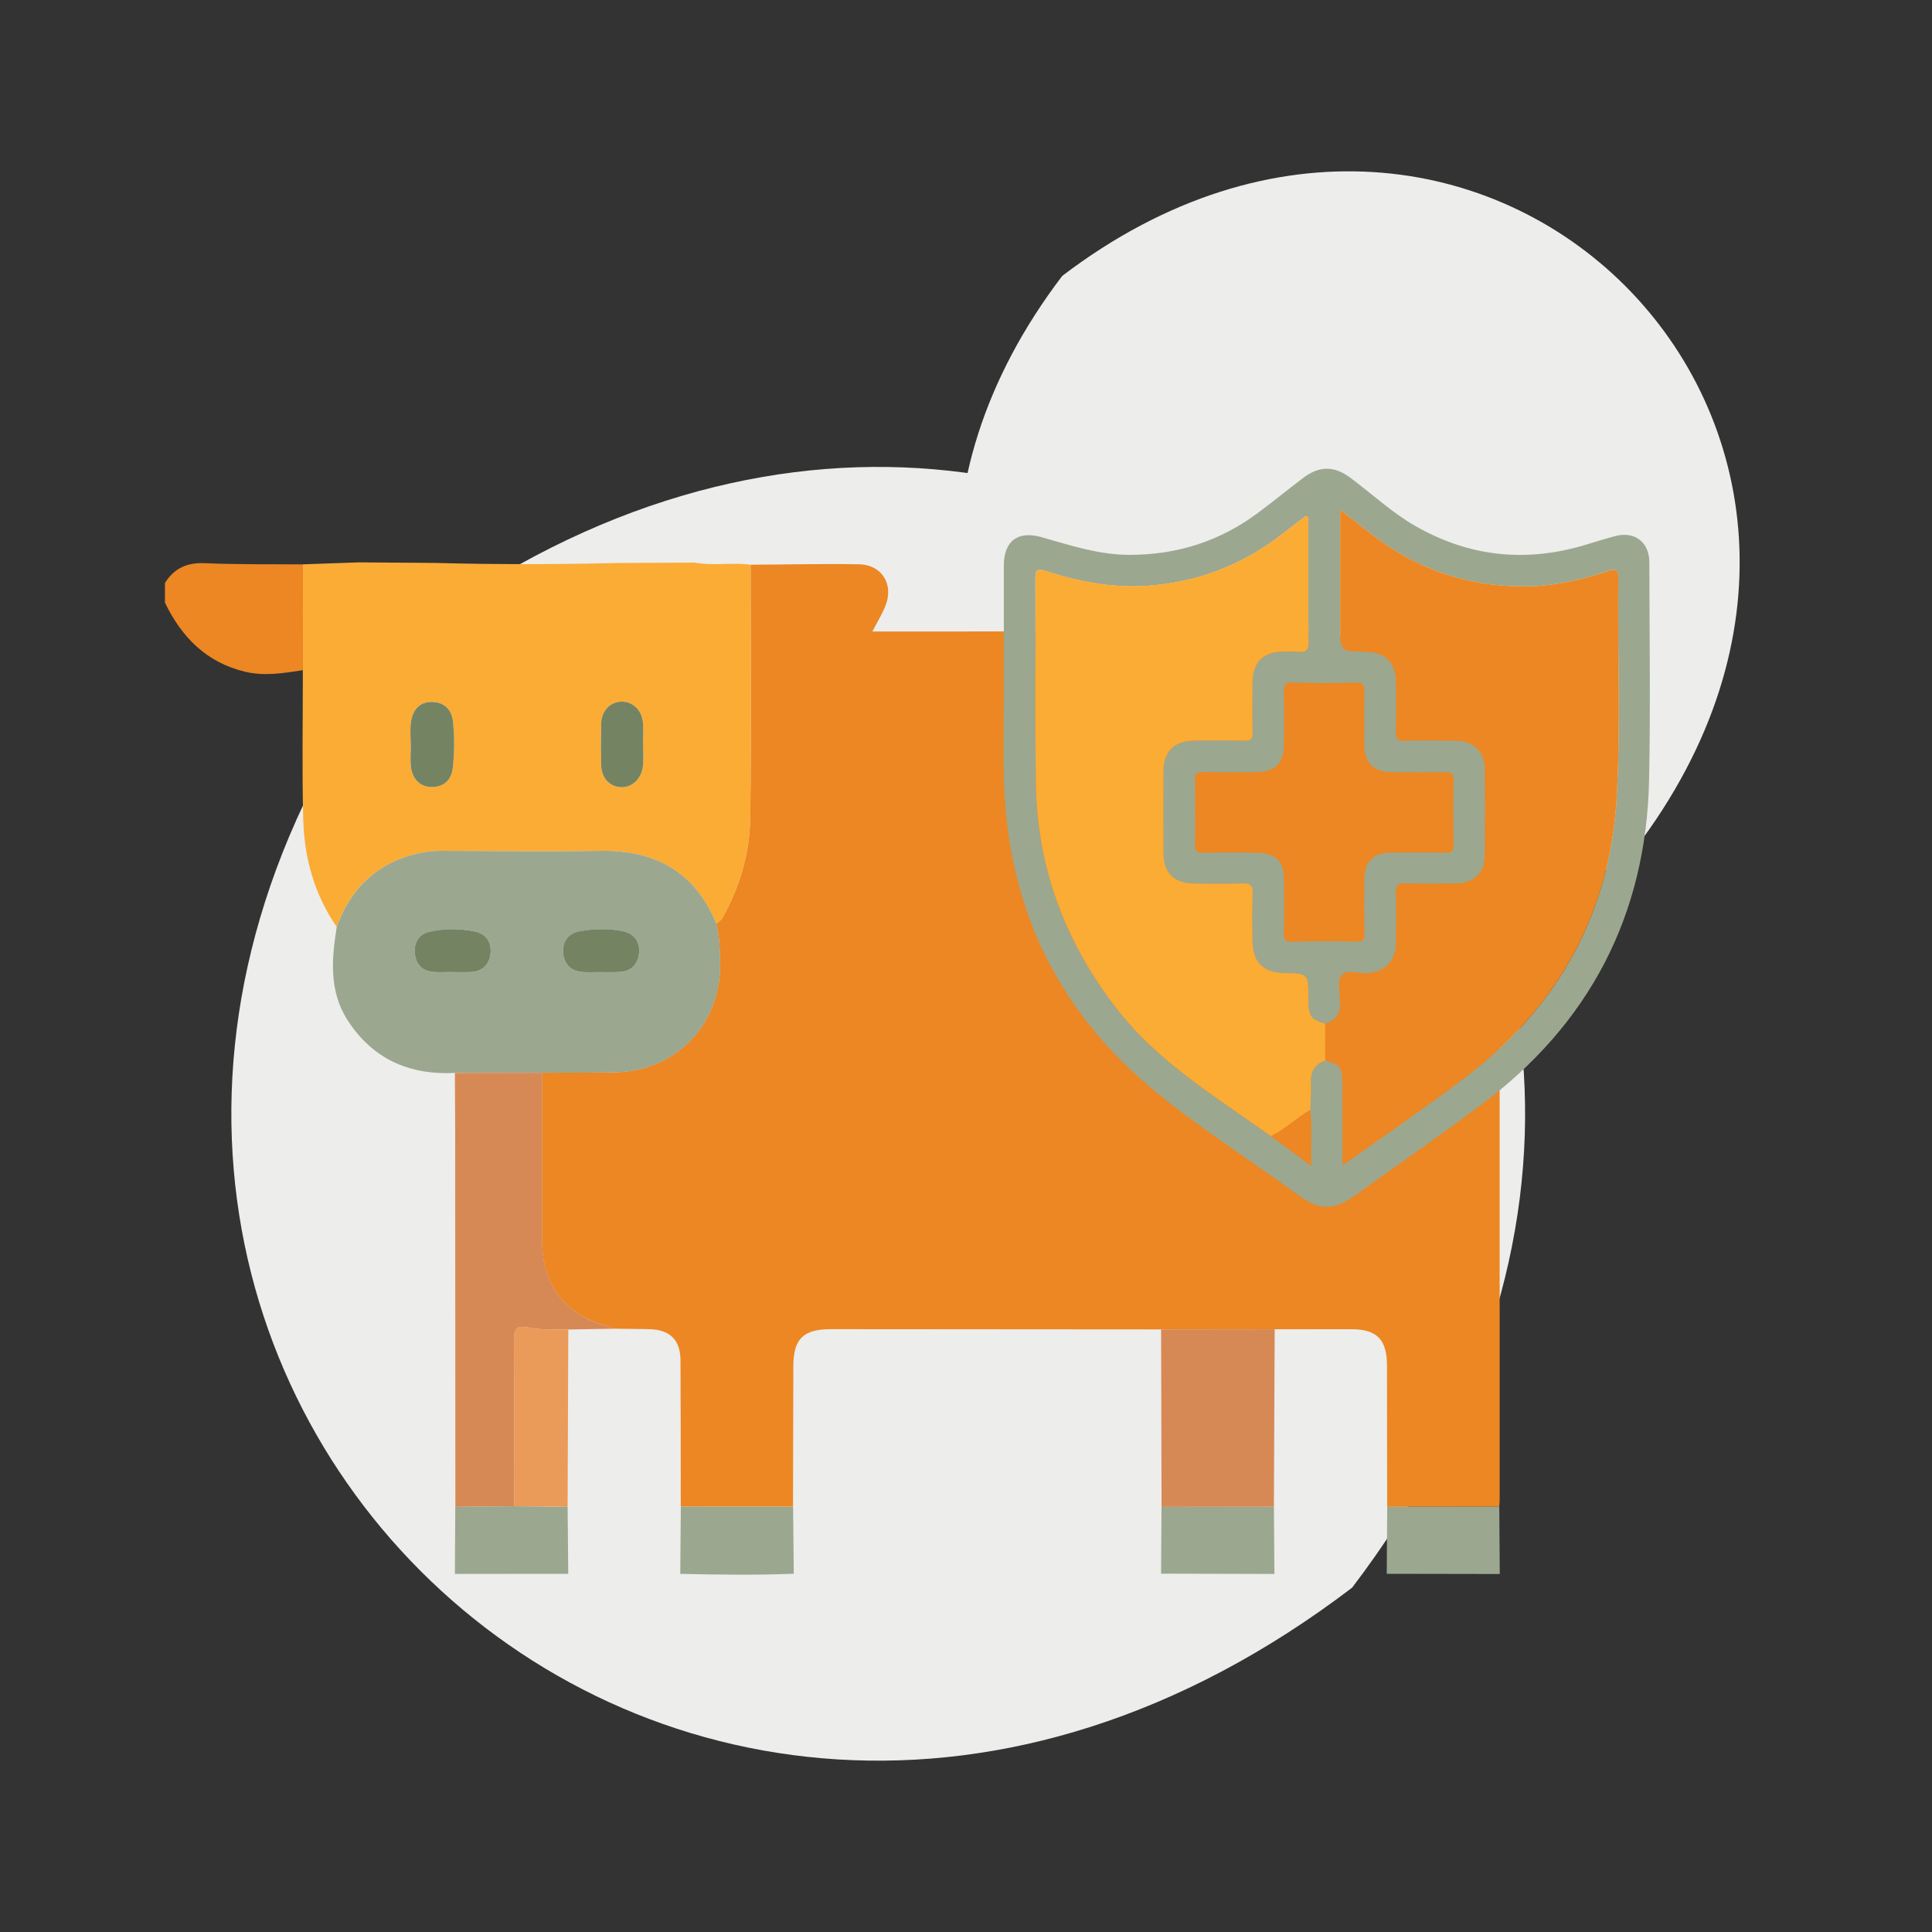
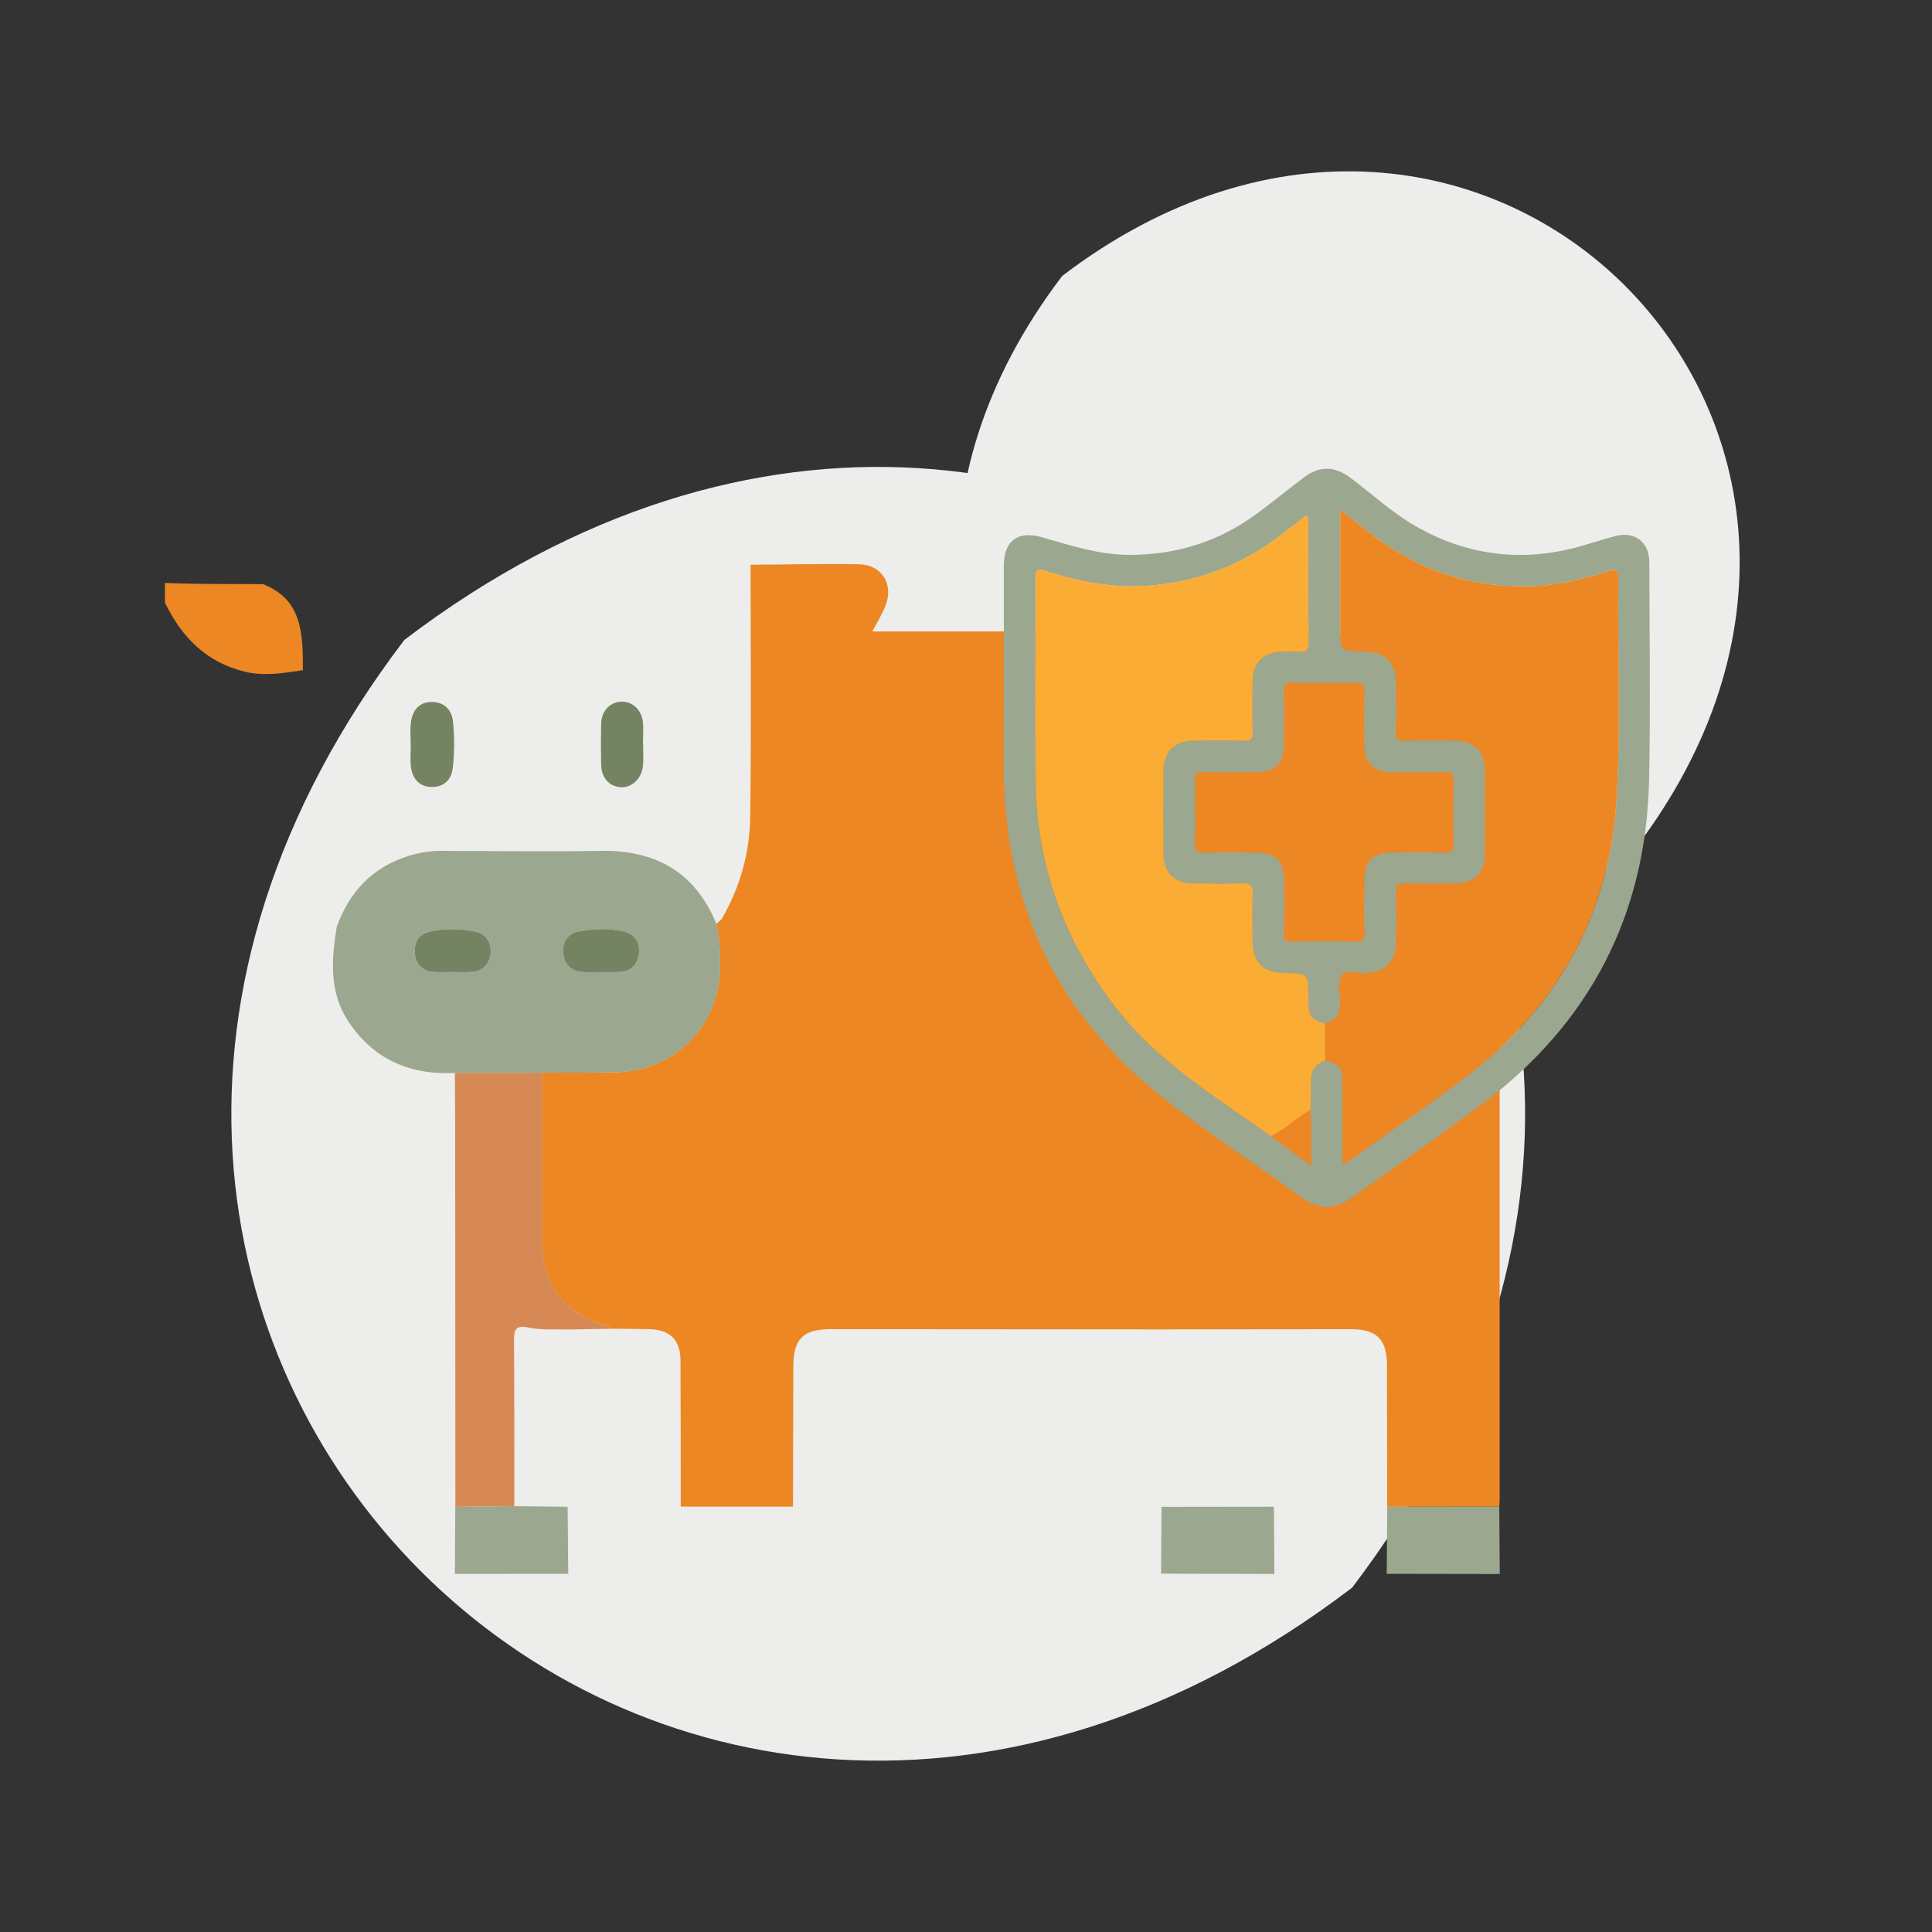
<svg xmlns="http://www.w3.org/2000/svg" id="Layer_1" x="0px" y="0px" viewBox="0 0 400 400" style="enable-background:new 0 0 400 400;" xml:space="preserve">
  <rect x="0" y="0" width="400" height="400" fill="#333333" stroke="none" />
  <style type="text/css">	.st0{stroke:#5B5757;stroke-width:3;stroke-miterlimit:10;}	.st1{fill:none;stroke:#000000;stroke-width:5;stroke-miterlimit:10;}	.st2{fill:#EC8723;}	.st3{fill:none;}	.st4{fill:#EC8723;stroke:#EB8723;stroke-width:2;stroke-miterlimit:10;}	.st5{fill:#EB8723;}	.st6{fill:none;stroke:#EB8723;stroke-width:8;stroke-miterlimit:10;}	.st7{fill:none;stroke:#EB8723;stroke-width:8;stroke-linecap:round;stroke-miterlimit:10;}	.st8{fill:#EDEDEC;}	.st9{fill:#FBAC35;}	.st10{fill:#B1C37A;}	.st11{fill:none;stroke:#FFFFFF;stroke-width:0.515;stroke-linecap:round;stroke-linejoin:round;}	.st12{fill:#FFFAEF;}	.st13{fill:url(#SVGID_1_);}	.st14{fill:none;stroke:#678B3D;stroke-width:0.413;stroke-linecap:round;stroke-miterlimit:10;}	.st15{fill:none;stroke:#FFFFFF;stroke-width:0.431;stroke-linecap:round;stroke-linejoin:round;}	.st16{fill:none;stroke:#748463;stroke-miterlimit:10;}	.st17{fill:url(#SVGID_2_);}	.st18{fill:url(#SVGID_3_);}	.st19{fill:url(#SVGID_4_);}	.st20{fill:#F7942F;}	.st21{fill:#9CA78F;}	.st22{opacity:0.3;fill:#FFFFFF;enable-background:new    ;}	.st23{clip-path:url(#SVGID_6_);}	.st24{fill:none;stroke:#E1E8F0;stroke-width:0.993;stroke-miterlimit:10;}	.st25{fill:#748463;}	.st26{fill:url(#SVGID_7_);}	.st27{fill:url(#SVGID_8_);}	.st28{fill:url(#SVGID_9_);}	.st29{fill:url(#SVGID_10_);}	.st30{fill:#FFFFFF;}	.st31{fill:#C4C6E4;}	.st32{fill:#F0537B;}	.st33{fill:#F5EDAC;}	.st34{fill:#FBF6E1;}	.st35{fill:#D78955;}	.st36{fill:#EA9B59;}	.st37{fill:#070606;}	.st38{fill:#CDD8DC;}	.st39{fill:#AABCC3;}	.st40{fill:#6CC06C;}	.st41{fill:#94CE90;}</style>
  <g>
    <path class="st8" d="M83.72,132.49c143.35-109.18,305.4,52.86,196.22,196.22C136.58,437.89-25.47,275.85,83.72,132.49z" />
    <path class="st8" d="M219.93,57.12c86.64-65.99,184.59,31.95,118.6,118.6C251.88,241.71,153.94,143.77,219.93,57.12z" />
  </g>
  <g>
    <g>
-       <path class="st2" d="M62.71,138.76c-4,0.6-7.98,1.29-12.04,0.3c-7.97-1.94-13.07-7.15-16.52-14.29c0-1.36,0-2.72,0-4.08   c1.93-3.05,4.59-4.26,8.28-4.09c6.76,0.3,13.53,0.19,20.3,0.25C62.72,124.15,62.71,131.46,62.71,138.76z" />
+       <path class="st2" d="M62.71,138.76c-4,0.6-7.98,1.29-12.04,0.3c-7.97-1.94-13.07-7.15-16.52-14.29c0-1.36,0-2.72,0-4.08   c6.76,0.3,13.53,0.19,20.3,0.25C62.72,124.15,62.71,131.46,62.71,138.76z" />
      <path class="st2" d="M155.4,116.92c7.48-0.04,14.96-0.22,22.43-0.09c4.75,0.08,7.26,4.15,5.5,8.58c-0.67,1.69-1.64,3.26-2.71,5.33   c1.25,0,2.25,0,3.26,0c28.08,0,56.15-0.03,84.23,0.01c20.51,0.03,36.96,13.14,41.43,32.93c0.58,2.55,0.94,5.15,0.94,7.78   c0,46.34,0.01,92.69,0.01,139.03c0,0.48-0.06,0.97-0.09,1.45c-7.73,0.01-15.47,0.02-23.2,0.03c-0.01-9.77-0.02-19.53-0.04-29.3   c-0.01-5.33-2.1-7.46-7.31-7.47c-5.32-0.01-10.64,0.01-15.95,0.01c-7.84,0.01-15.68,0.02-23.52,0.03   c-22.79-0.02-45.58-0.03-68.37-0.05c-5.71,0-7.75,2.01-7.76,7.66c-0.03,9.7-0.04,19.4-0.07,29.09c-7.75,0-15.49-0.01-23.24-0.01   c-0.01-10.1,0.01-20.2-0.05-30.29c-0.02-4.26-2.22-6.37-6.5-6.45c-2.52-0.05-5.04-0.07-7.57-0.1c-0.25-0.15-0.47-0.36-0.74-0.43   c-8.9-2.24-13.83-8.5-13.83-17.59c0-11.66,0-23.32,0-34.98c5.03-0.02,10.07,0.01,15.1-0.08c12.32-0.23,21.57-9.57,21.72-21.81   c0.04-3.01-0.1-5.99-0.76-8.93c0.41-0.39,0.95-0.71,1.22-1.18c3.71-6.52,5.72-13.6,5.8-21.03   C155.55,151.69,155.41,134.3,155.4,116.92z" />
-       <path class="st9" d="M155.4,116.92c0.01,17.38,0.15,34.77-0.05,52.15c-0.08,7.43-2.1,14.51-5.8,21.03   c-0.27,0.47-0.8,0.79-1.22,1.18c-4.44-10.7-12.59-15.32-24-15.12c-10.96,0.2-21.92,0.04-32.88,0c-2.34-0.01-4.62,0.35-6.84,1.04   c-7.5,2.33-12.28,7.42-14.9,14.69c-4.66-6.72-6.72-14.32-6.93-22.34c-0.27-10.26-0.07-20.53-0.08-30.8   c0.01-7.31,0.01-14.61,0.02-21.91c3.86-0.14,7.73-0.27,11.59-0.41c5.27,0.04,10.55,0.08,15.82,0.12   c12.62,0.34,25.24,0.31,37.86,0.01c5.27-0.03,10.54-0.06,15.8-0.08C147.65,117.19,151.55,116.39,155.4,116.92z M85.03,154.24   c0,0,0.01,0,0.01,0c0,1.55-0.17,3.11,0.04,4.63c0.32,2.37,1.79,4.03,4.19,4.07c2.48,0.05,4.18-1.33,4.47-4   c0.35-3.18,0.36-6.37,0.04-9.54c-0.26-2.57-1.9-4.08-4.45-4.07c-2.64,0.01-3.96,1.83-4.27,4.28   C84.87,151.13,85.03,152.69,85.03,154.24z M133.16,154.04c-0.01,0-0.02,0-0.04,0c0-1.54,0.14-3.11-0.03-4.63   c-0.29-2.51-2.21-4.2-4.43-4.13c-2.37,0.07-4.14,1.93-4.2,4.59c-0.07,2.8-0.06,5.6,0,8.4c0.06,2.77,1.64,4.56,4.06,4.72   c2.34,0.15,4.43-1.87,4.62-4.6C133.24,156.94,133.16,155.49,133.16,154.04z" />
      <path class="st21" d="M287.21,311.97c7.73-0.01,15.47-0.02,23.2-0.03c0.03,4.65,0.07,9.29,0.1,13.94   c-7.8-0.01-15.6-0.03-23.4-0.04C287.15,321.22,287.18,316.59,287.21,311.97z" />
      <path class="st21" d="M69.72,191.89c2.62-7.27,7.4-12.37,14.9-14.69c2.23-0.69,4.5-1.05,6.84-1.04c10.96,0.03,21.92,0.19,32.88,0   c11.41-0.2,19.57,4.42,24,15.12c0.66,2.94,0.8,5.92,0.76,8.93c-0.15,12.24-9.41,21.58-21.72,21.81   c-5.03,0.09-10.07,0.06-15.1,0.08c-6.03,0.01-12.06,0.03-18.1,0.04c-9.42,0.48-17.04-2.88-22.21-10.91   C68.1,205.22,68.65,198.56,69.72,191.89z M124.52,201.25c1.26,0,2.52,0.06,3.77-0.01c2.39-0.14,3.75-1.53,4.01-3.81   c0.26-2.32-0.88-4.05-3.14-4.56c-3.03-0.68-6.16-0.59-9.21-0.05c-2.3,0.41-3.53,2.17-3.36,4.43c0.18,2.36,1.61,3.9,4.16,4.01   C122.01,201.3,123.27,201.26,124.52,201.25z M93.47,201.24c0,0,0,0.01,0,0.01c1.35,0,2.71,0.05,4.06-0.01   c2.41-0.12,3.78-1.59,4.03-3.82c0.25-2.25-0.88-4.07-3.17-4.54c-3.13-0.65-6.36-0.69-9.48,0.03c-2.27,0.52-3.29,2.33-3.01,4.63   c0.26,2.18,1.57,3.5,3.8,3.68C90.95,201.33,92.21,201.24,93.47,201.24z" />
      <path class="st35" d="M94.18,222.14c6.03-0.01,12.06-0.03,18.1-0.04c0,11.66-0.01,23.32,0,34.98c0,9.09,4.93,15.35,13.83,17.59   c0.27,0.07,0.49,0.28,0.74,0.43c-3.06,0.05-6.12,0.11-9.18,0.16c-2.7-0.09-5.48,0.17-8.09-0.38c-2.67-0.56-3.18,0.2-3.16,2.66   c0.1,11.43,0.05,22.87,0.06,34.3c-4.07,0.05-8.14,0.09-12.2,0.14c-0.01-26.07-0.03-52.14-0.04-78.21   C94.21,229.89,94.19,226.02,94.18,222.14z" />
      <path class="st21" d="M94.26,311.98c4.07-0.05,8.14-0.09,12.2-0.14c3.69,0.04,7.37,0.08,11.06,0.12   c0.04,4.63,0.09,9.25,0.13,13.88c-7.82,0.01-15.65,0.01-23.47,0.02C94.21,321.23,94.24,316.6,94.26,311.98z" />
-       <path class="st21" d="M140.84,325.85c0.04-4.63,0.08-9.27,0.12-13.9c7.75,0,15.49,0.01,23.24,0.01c0.05,4.62,0.09,9.25,0.14,13.87   C156.5,326.12,148.67,326.03,140.84,325.85z" />
      <path class="st21" d="M263.75,311.95c0.03,4.64,0.07,9.28,0.1,13.92c-7.82-0.02-15.64-0.04-23.46-0.06   c0.03-4.61,0.06-9.22,0.09-13.83C248.25,311.97,256,311.96,263.75,311.95z" />
-       <path class="st35" d="M263.75,311.95c-7.75,0.01-15.51,0.02-23.26,0.03c-0.03-12.25-0.07-24.49-0.1-36.74   c7.84-0.01,15.68-0.02,23.52-0.03C263.86,287.46,263.81,299.71,263.75,311.95z" />
      <path class="st25" d="M85.03,154.24c0-1.55-0.16-3.11,0.04-4.63c0.31-2.45,1.63-4.27,4.27-4.28c2.54-0.01,4.18,1.51,4.45,4.07   c0.32,3.17,0.31,6.36-0.04,9.54c-0.29,2.67-2,4.05-4.47,4c-2.4-0.05-3.87-1.71-4.19-4.07c-0.2-1.52-0.04-3.09-0.04-4.63   C85.04,154.24,85.03,154.24,85.03,154.24z" />
      <path class="st25" d="M133.16,154.04c0,1.45,0.08,2.9-0.02,4.34c-0.19,2.73-2.28,4.76-4.62,4.6c-2.42-0.16-4.01-1.94-4.06-4.72   c-0.06-2.8-0.06-5.6,0-8.4c0.06-2.67,1.83-4.53,4.2-4.59c2.22-0.06,4.13,1.62,4.43,4.13c0.18,1.52,0.03,3.09,0.03,4.63   C133.13,154.04,133.14,154.04,133.16,154.04z" />
      <path class="st25" d="M124.52,201.26c-1.26,0-2.52,0.05-3.77-0.01c-2.55-0.11-3.98-1.64-4.16-4.01c-0.17-2.25,1.06-4.02,3.36-4.43   c3.04-0.54,6.18-0.63,9.21,0.05c2.25,0.5,3.4,2.24,3.14,4.56c-0.26,2.29-1.62,3.68-4.01,3.81   C127.04,201.31,125.78,201.25,124.52,201.26z" />
      <path class="st25" d="M93.47,201.24c-1.26,0-2.52,0.08-3.77-0.02c-2.23-0.18-3.55-1.51-3.8-3.68c-0.27-2.3,0.74-4.11,3.01-4.63   c3.12-0.72,6.35-0.68,9.48-0.03c2.29,0.48,3.42,2.29,3.17,4.54c-0.25,2.22-1.62,3.7-4.03,3.82c-1.35,0.07-2.71,0.01-4.06,0.01   C93.47,201.25,93.47,201.25,93.47,201.24z" />
-       <path class="st36" d="M117.66,275.26c-0.05,12.23-0.09,24.46-0.14,36.69c-3.69-0.04-7.37-0.08-11.06-0.12   c-0.01-11.43,0.04-22.87-0.06-34.3c-0.02-2.46,0.5-3.22,3.16-2.66C112.18,275.43,114.96,275.17,117.66,275.26z" />
    </g>
    <path class="st21" d="M207.83,142.38c0-8.42-0.01-16.84,0-25.26c0.01-5.15,2.91-7.31,7.87-5.89c5.93,1.69,11.8,3.63,18.08,3.65  c9.85,0.02,18.76-2.8,26.66-8.69c3.16-2.36,6.23-4.85,9.37-7.24c3.34-2.54,6.44-2.53,9.8-0.01c4.47,3.34,8.58,7.19,13.44,9.97  c11.03,6.33,22.69,7.59,34.87,3.99c2.14-0.63,4.26-1.31,6.41-1.89c4.09-1.11,7.15,1.2,7.15,5.45c0.02,14.98,0.25,29.96-0.05,44.92  c-0.58,28.19-12.41,50.73-35.01,67.54c-8.54,6.35-17.27,12.43-25.93,18.62c-4.3,3.08-7.33,3.09-11.6-0.03  c-10.27-7.51-21.11-14.29-30.84-22.49c-19.46-16.4-29.36-37.6-30.18-63c-0.21-6.55-0.03-13.11-0.03-19.67  C207.85,142.38,207.84,142.38,207.83,142.38z M271.28,229.77c0.04-1.82,0.18-3.65,0.1-5.47c-0.1-2.32,0.68-3.98,2.97-4.74  c3.11,0.84,3.56,1.41,3.6,4.66c0.02,1.86,0.02,3.73,0.02,5.59c0,3.68,0,7.36,0,11.36c0.72-0.45,1.09-0.65,1.43-0.9  c8.11-5.81,16.37-11.43,24.3-17.48c19.21-14.67,29.78-34.14,31.05-58.32c0.79-14.96,0.12-29.95,0.29-44.92  c0.02-1.79-0.73-1.76-2.03-1.33c-5.61,1.85-11.34,3.16-17.27,3.19c-12.14,0.07-22.95-3.72-32.43-11.3  c-1.82-1.45-3.67-2.86-5.85-4.55c0,8.38,0,16.19,0,24c0,5.26,0,5.26,5.26,5.36c4.14,0.08,6.29,2.23,6.32,6.4  c0.03,3.43,0.07,6.86-0.02,10.28c-0.04,1.36,0.34,1.8,1.74,1.76c3.5-0.1,7-0.06,10.51-0.03c3.88,0.03,6.14,2.24,6.17,6.08  c0.04,5.81,0.04,11.62,0,17.44c-0.02,3.89-2.2,6.05-6.12,6.09c-3.5,0.04-7.01,0.07-10.51-0.02c-1.35-0.03-1.82,0.36-1.79,1.75  c0.09,3.5,0.06,7,0.02,10.51c-0.05,3.87-2.2,6.04-6.05,6.32c-1.81,0.13-4.29-0.88-5.26,0.52c-0.88,1.27-0.33,3.6-0.25,5.45  c0.1,2.35-0.83,3.86-3.14,4.46c-3.02-0.86-3.47-1.53-3.48-5.25c-0.01-5.09-0.01-5.09-4.97-5.19c-4.41-0.1-6.55-2.23-6.59-6.66  c-0.03-3.28-0.11-6.56,0.03-9.83c0.08-1.75-0.55-2.14-2.17-2.08c-3.35,0.12-6.7,0.06-10.06,0.03c-4.01-0.04-6.21-2.22-6.24-6.23  c-0.04-5.66-0.03-11.32,0-16.98c0.02-4.22,2.26-6.39,6.55-6.4c3.43-0.01,6.85-0.06,10.28,0.02c1.28,0.03,1.65-0.38,1.63-1.64  c-0.08-3.43-0.05-6.85-0.02-10.28c0.05-4.36,2.13-6.45,6.43-6.52c1.04-0.01,2.09-0.09,3.13,0.02c1.51,0.16,2.06-0.31,2.05-1.94  c-0.08-8.27-0.03-16.54-0.05-24.81c0-0.46,0.27-1.07-0.52-1.37c-1.66,1.29-3.36,2.61-5.07,3.92c-8.18,6.3-17.39,9.84-27.73,10.55  c-7.27,0.5-14.22-0.86-21.06-3.07c-1.67-0.54-2.12-0.26-2.11,1.58c0.08,14.23-0.14,28.46,0.1,42.68  c0.3,17.23,6.09,32.58,16.61,46.22c8.69,11.27,20.72,18.44,32.02,26.52c2.65,1.95,5.3,3.91,8.4,6.2  C271.34,237.13,271.72,233.45,271.28,229.77z M247.47,168.3c0,2.16,0.07,4.32-0.03,6.48c-0.06,1.33,0.28,1.81,1.71,1.77  c3.57-0.11,7.15-0.04,10.73-0.03c4.32,0.01,5.98,1.64,5.99,5.9c0.01,3.58,0.05,7.15-0.02,10.73c-0.02,1.23,0.09,1.85,1.62,1.81  c4.47-0.12,8.94-0.1,13.41-0.02c1.29,0.02,1.61-0.38,1.59-1.62c-0.08-3.8-0.06-7.6-0.02-11.4c0.04-3.51,1.9-5.37,5.39-5.4  c3.8-0.03,7.6-0.05,11.4,0.02c1.23,0.02,1.69-0.29,1.67-1.6c-0.07-4.47-0.07-8.94,0-13.41c0.02-1.27-0.36-1.65-1.63-1.62  c-3.65,0.08-7.3,0.06-10.95,0.02c-4.03-0.04-5.87-1.9-5.89-5.9c-0.02-3.65-0.04-7.3,0.02-10.95c0.02-1.17-0.19-1.72-1.56-1.7  c-4.47,0.08-8.94,0.09-13.41-0.03c-1.52-0.04-1.67,0.58-1.65,1.83c0.07,3.57,0.03,7.15,0.02,10.73c-0.01,4.17-1.78,5.96-5.97,6  c-3.65,0.03-7.3,0.05-10.95-0.02c-1.17-0.02-1.55,0.32-1.5,1.5C247.53,163.68,247.47,165.99,247.47,168.3z" />
    <path class="st2" d="M274.35,211.93c2.31-0.6,3.24-2.1,3.14-4.46c-0.08-1.85-0.63-4.18,0.25-5.45c0.97-1.4,3.45-0.39,5.26-0.52  c3.85-0.28,6-2.45,6.05-6.32c0.05-3.5,0.07-7.01-0.02-10.51c-0.03-1.39,0.43-1.79,1.79-1.75c3.5,0.08,7,0.06,10.51,0.02  c3.92-0.05,6.1-2.21,6.12-6.09c0.04-5.81,0.04-11.62,0-17.44c-0.03-3.84-2.29-6.04-6.17-6.08c-3.5-0.03-7.01-0.07-10.51,0.03  c-1.4,0.04-1.78-0.4-1.74-1.76c0.09-3.43,0.05-6.85,0.02-10.28c-0.04-4.17-2.18-6.32-6.32-6.4c-5.26-0.1-5.26-0.1-5.26-5.36  c0-7.81,0-15.62,0-24c2.18,1.69,4.03,3.1,5.85,4.55c9.48,7.58,20.3,11.37,32.43,11.3c5.93-0.04,11.66-1.34,17.27-3.19  c1.3-0.43,2.05-0.46,2.03,1.33c-0.17,14.97,0.5,29.97-0.29,44.92c-1.27,24.18-11.85,43.65-31.05,58.32  c-7.93,6.05-16.19,11.67-24.3,17.48c-0.35,0.25-0.72,0.45-1.43,0.9c0-4,0-7.68,0-11.36c0-1.86,0-3.73-0.02-5.59  c-0.03-3.24-0.49-3.82-3.6-4.66C274.35,217.02,274.35,214.47,274.35,211.93z" />
    <path class="st9" d="M274.35,211.93c0,2.54,0,5.08,0.01,7.63c-2.29,0.77-3.07,2.43-2.97,4.74c0.08,1.82-0.06,3.65-0.1,5.47  c-2.85,1.63-5.19,4.01-8.18,5.43c-11.3-8.08-23.33-15.25-32.02-26.52c-10.52-13.64-16.31-28.99-16.61-46.22  c-0.25-14.22-0.03-28.46-0.1-42.68c-0.01-1.84,0.43-2.12,2.11-1.58c6.84,2.21,13.8,3.57,21.06,3.07  c10.34-0.71,19.54-4.25,27.73-10.55c1.71-1.31,3.4-2.63,5.07-3.92c0.79,0.31,0.52,0.92,0.52,1.37c0.02,8.27-0.03,16.54,0.05,24.81  c0.02,1.63-0.53,2.09-2.05,1.94c-1.03-0.11-2.08-0.03-3.13-0.02c-4.3,0.06-6.38,2.15-6.43,6.52c-0.04,3.43-0.06,6.85,0.02,10.28  c0.03,1.26-0.35,1.67-1.63,1.64c-3.42-0.08-6.85-0.04-10.28-0.02c-4.29,0.02-6.52,2.18-6.55,6.4c-0.03,5.66-0.04,11.32,0,16.98  c0.03,4.01,2.23,6.19,6.24,6.23c3.35,0.04,6.71,0.09,10.06-0.03c1.62-0.06,2.25,0.33,2.17,2.08c-0.14,3.27-0.07,6.55-0.03,9.83  c0.05,4.43,2.18,6.56,6.59,6.66c4.97,0.11,4.97,0.11,4.97,5.19C270.88,210.4,271.33,211.07,274.35,211.93z" />
    <path class="st2" d="M247.47,168.3c0-2.31,0.06-4.62-0.03-6.93c-0.04-1.18,0.33-1.52,1.5-1.5c3.65,0.07,7.3,0.05,10.95,0.02  c4.19-0.03,5.96-1.83,5.97-6c0.01-3.58,0.05-7.15-0.02-10.73c-0.02-1.25,0.13-1.87,1.65-1.83c4.47,0.11,8.94,0.1,13.41,0.03  c1.37-0.02,1.58,0.52,1.56,1.7c-0.06,3.65-0.04,7.3-0.02,10.95c0.02,4,1.85,5.85,5.89,5.9c3.65,0.04,7.3,0.06,10.95-0.02  c1.27-0.03,1.65,0.35,1.63,1.62c-0.07,4.47-0.07,8.94,0,13.41c0.02,1.31-0.44,1.62-1.67,1.6c-3.8-0.07-7.6-0.05-11.4-0.02  c-3.48,0.03-5.35,1.89-5.39,5.4c-0.04,3.8-0.06,7.6,0.02,11.4c0.03,1.24-0.3,1.64-1.59,1.62c-4.47-0.08-8.94-0.1-13.41,0.02  c-1.53,0.04-1.65-0.58-1.62-1.81c0.07-3.57,0.03-7.15,0.02-10.73c-0.01-4.25-1.67-5.89-5.99-5.9c-3.58-0.01-7.15-0.07-10.73,0.03  c-1.43,0.04-1.77-0.43-1.71-1.77C247.55,172.63,247.47,170.46,247.47,168.3z" />
  </g>
</svg>